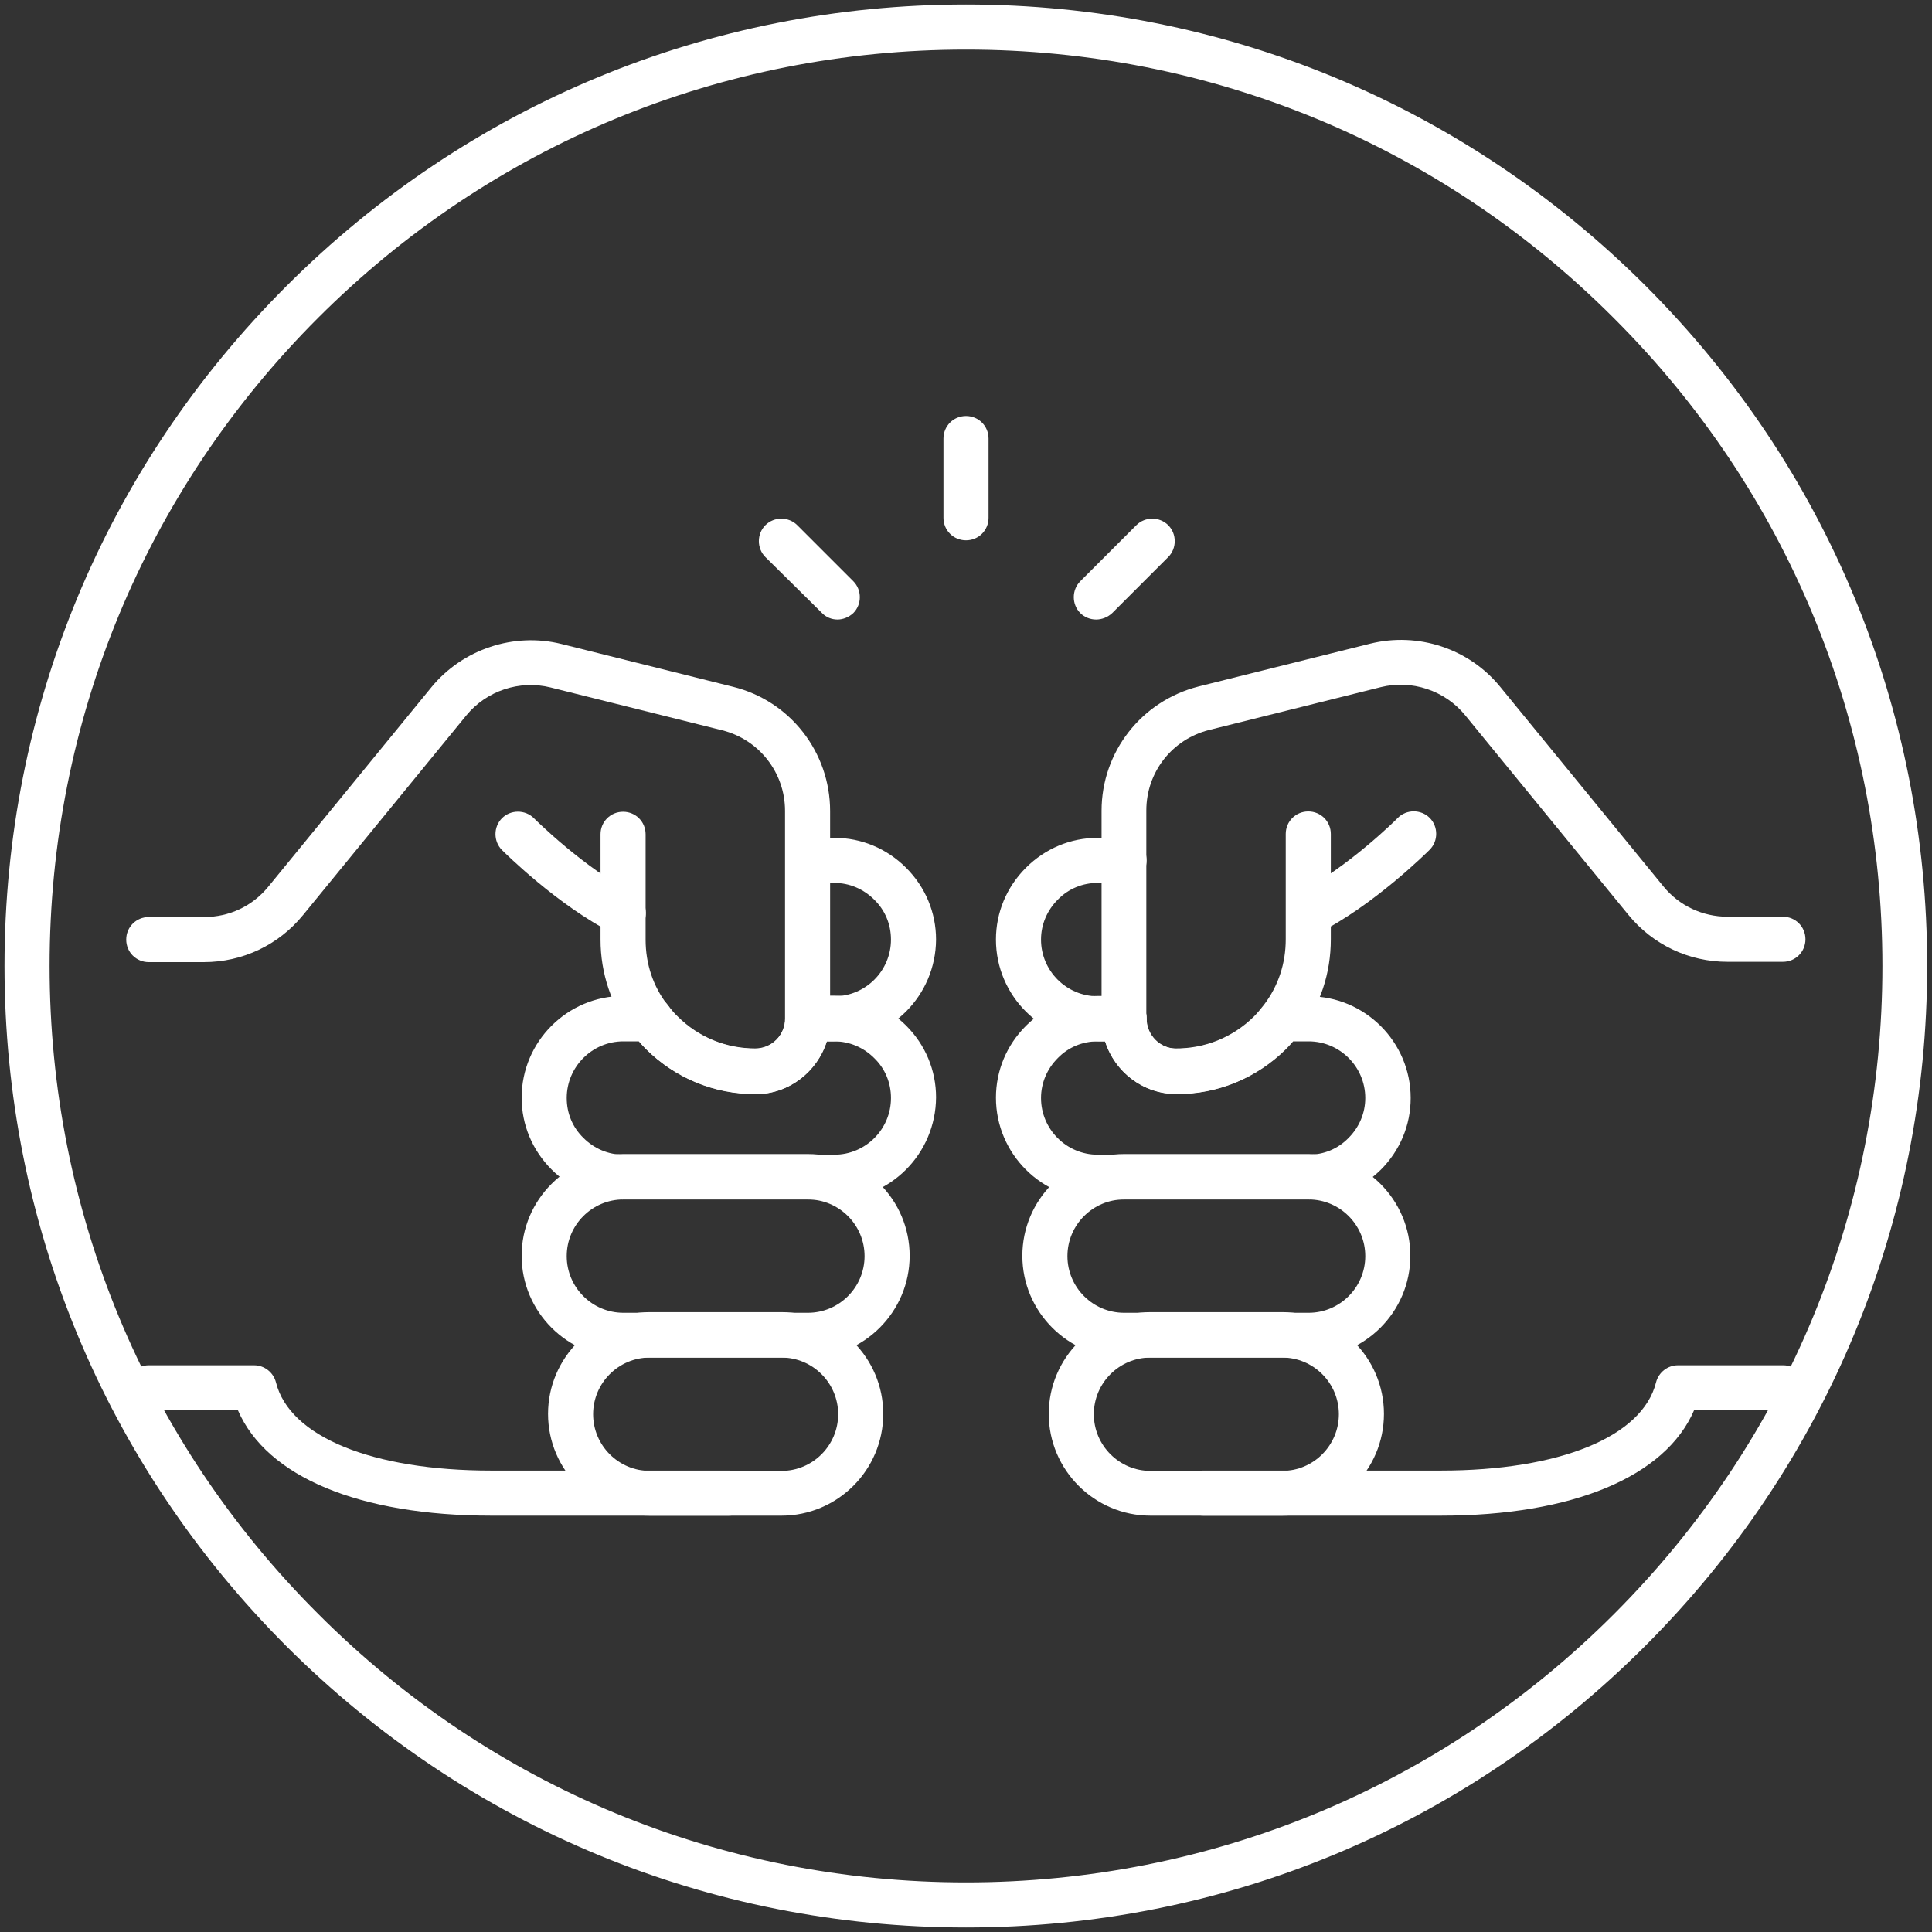
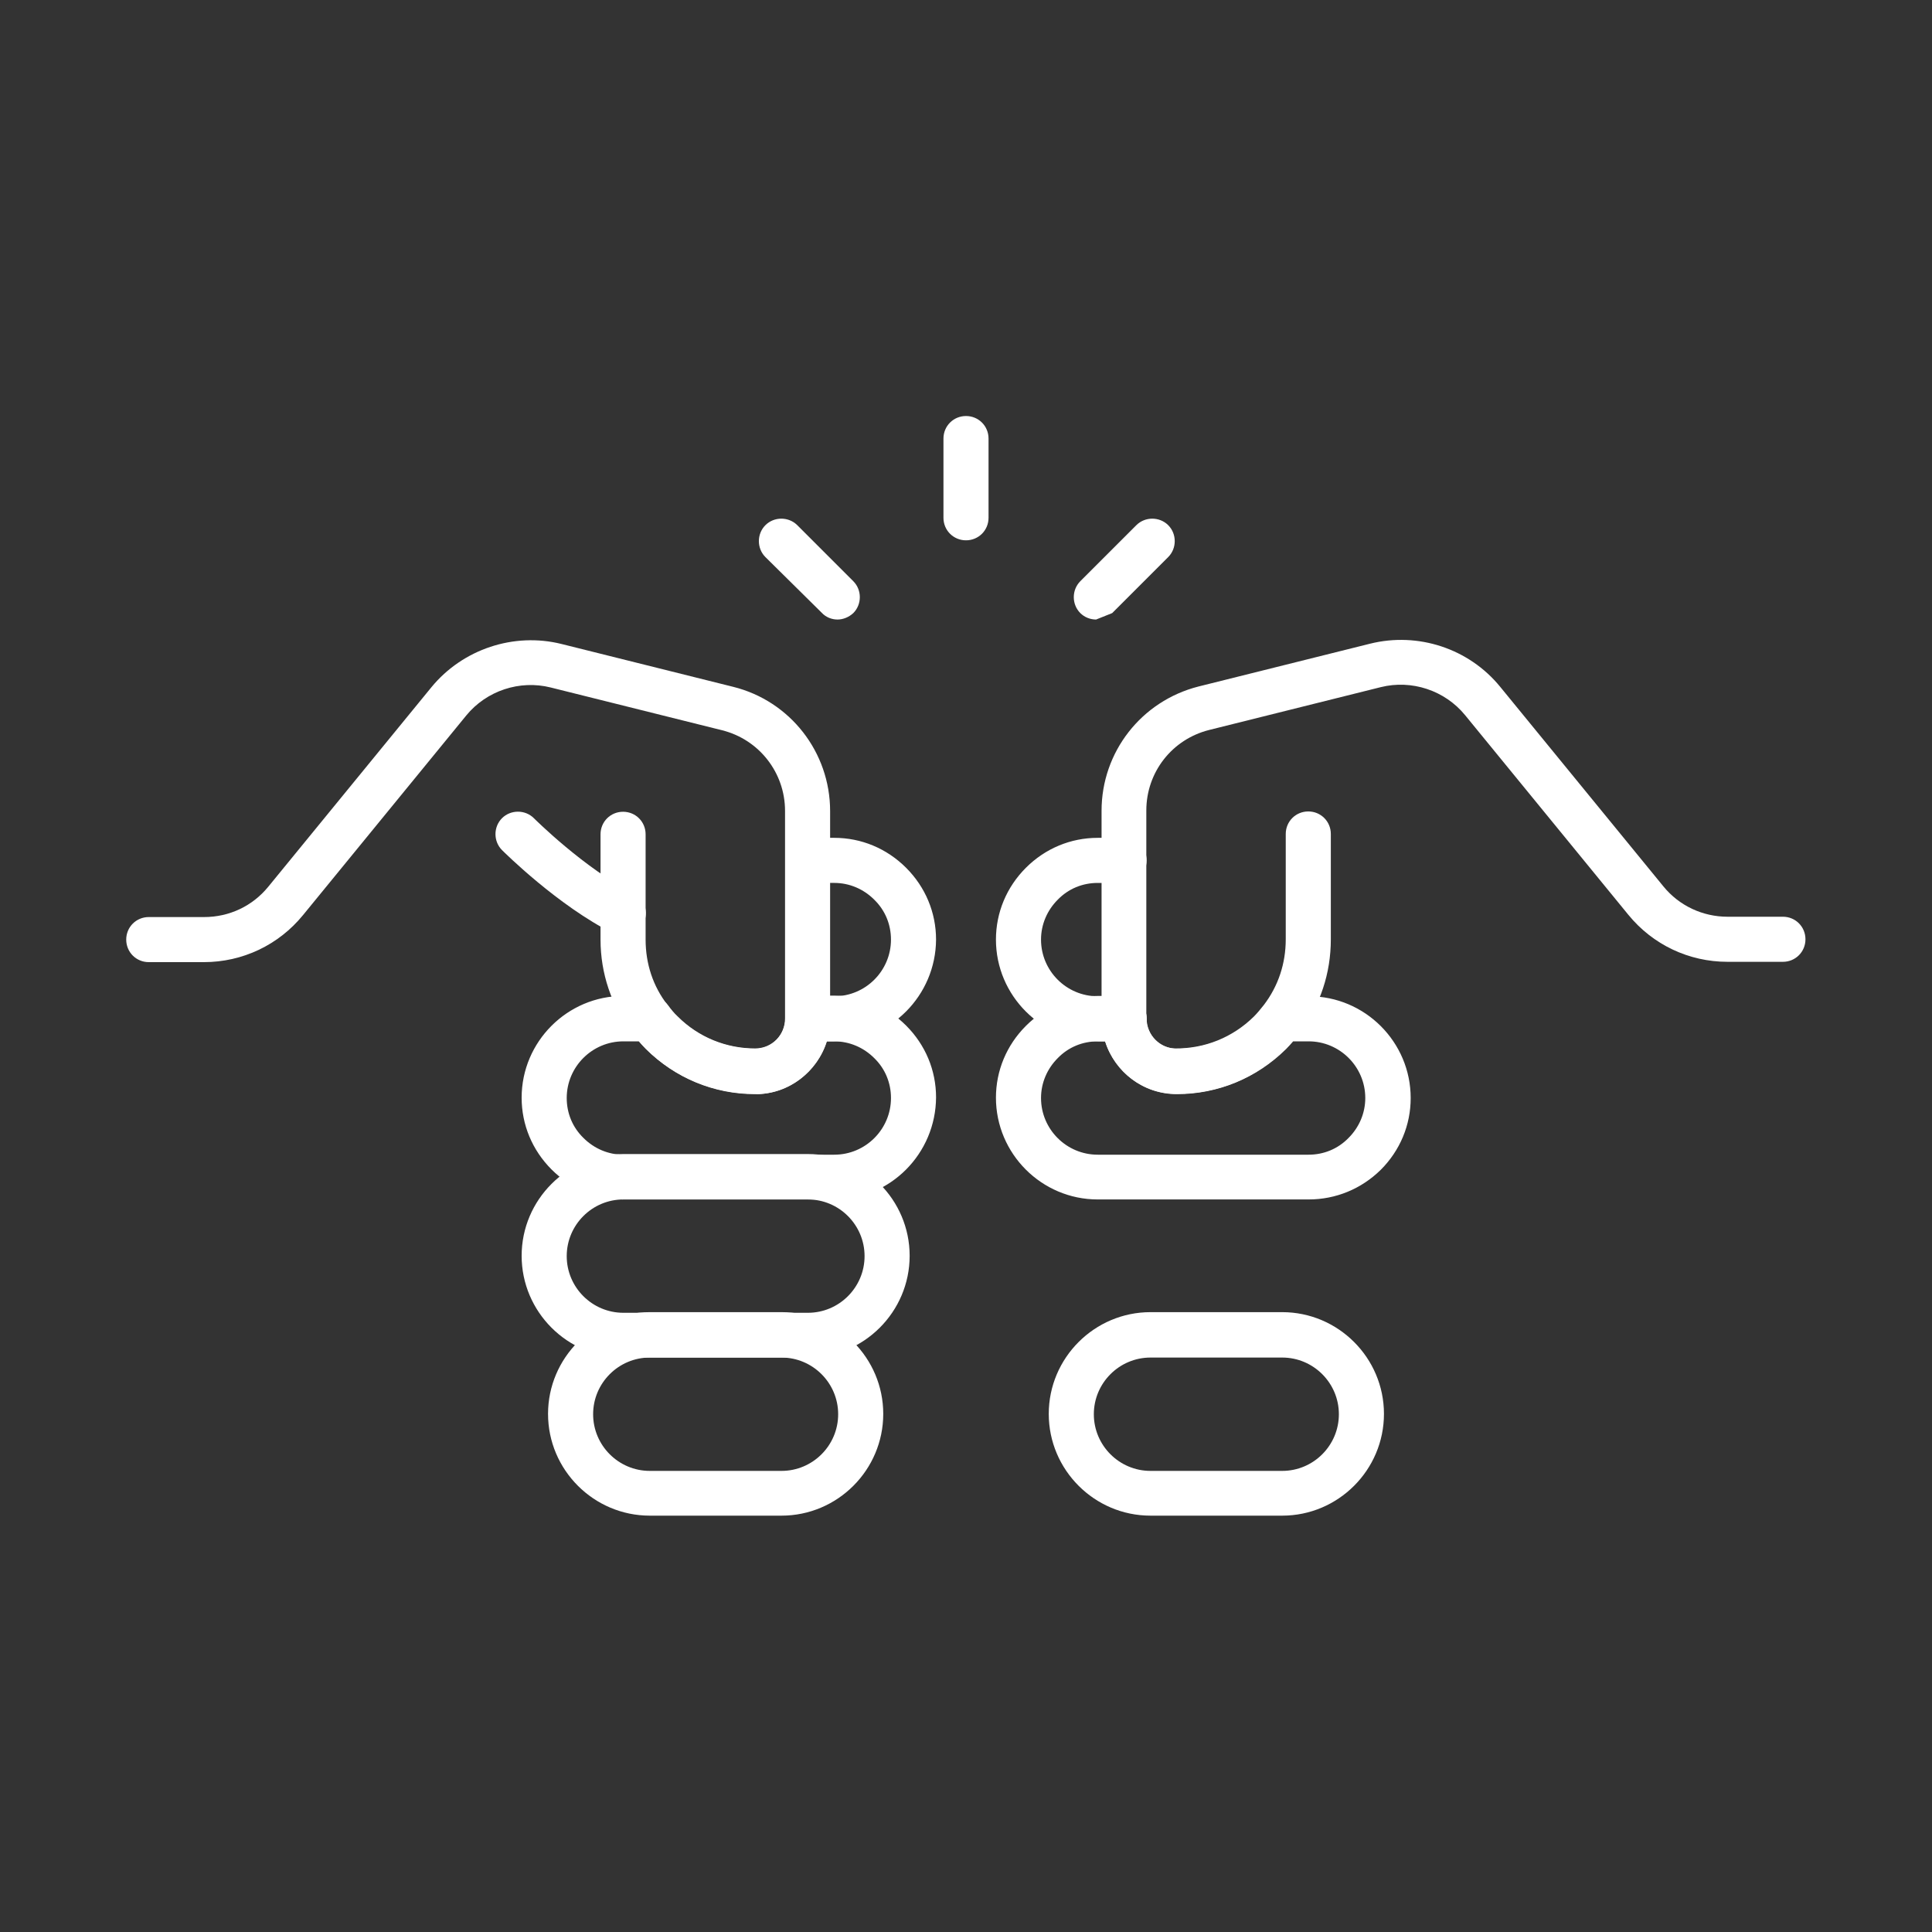
<svg xmlns="http://www.w3.org/2000/svg" id="Layer_1" x="0px" y="0px" viewBox="0 0 600 600" style="enable-background:new 0 0 600 600;" xml:space="preserve">
  <rect x="0" y="0" width="600" height="600" fill="#333333" stroke="none" />
  <style type="text/css">	.st0{fill:#80407B;}	.st1{fill:#C9A201;}	.st2{fill:#FFFFFF;}	.st3{fill:#1D1D1B;}	.st4{fill:#7CADD7;}	.st5{fill:#E3B601;}	.st6{fill:#FECB01;}	.st7{fill:none;stroke:#000000;stroke-width:8.303;stroke-linecap:round;stroke-linejoin:round;stroke-miterlimit:10;}	.st8{fill:none;stroke:#231F20;stroke-width:5;stroke-miterlimit:10;}	.st9{fill:none;stroke:#231F20;stroke-width:6;stroke-miterlimit:10;}	.st10{fill:none;stroke:#80407B;stroke-width:8.303;stroke-linecap:round;stroke-linejoin:round;stroke-miterlimit:10;}	.st11{fill:none;stroke:#80407B;stroke-width:5;stroke-miterlimit:10;}	.st12{fill:none;stroke:#80407B;stroke-width:6;stroke-miterlimit:10;}	.st13{fill:#94A8B5;}	.st14{fill:#FFFFFF;stroke:#000000;stroke-miterlimit:10;}	.st15{fill:url(#SVGID_1_);}	.st16{fill:url(#SVGID_00000146475684017229248090000017568260325279749554_);}	.st17{opacity:0.46;}	.st18{fill:none;stroke:#FECB01;stroke-width:8.303;stroke-linecap:round;stroke-linejoin:round;stroke-miterlimit:10;}	.st19{fill:none;stroke:#FECB01;stroke-width:6;stroke-miterlimit:10;}	.st20{opacity:0.5;clip-path:url(#SVGID_00000034076809015160620530000002596758514737172132_);fill:#80407B;}	.st21{clip-path:url(#SVGID_00000034076809015160620530000002596758514737172132_);}	.st22{opacity:0.5;clip-path:url(#SVGID_00000121248814375608906580000014718818009808014468_);fill:#80407B;}	.st23{clip-path:url(#SVGID_00000121248814375608906580000014718818009808014468_);}	.st24{opacity:0.5;clip-path:url(#SVGID_00000155128415295761858690000016830915140757882554_);fill:#80407B;}	.st25{clip-path:url(#SVGID_00000155128415295761858690000016830915140757882554_);}	.st26{opacity:0.5;clip-path:url(#SVGID_00000036245490127812883450000017061946646342386832_);fill:#80407B;}	.st27{clip-path:url(#SVGID_00000036245490127812883450000017061946646342386832_);}	.st28{opacity:0.5;clip-path:url(#SVGID_00000176034425053589791560000003077773118854692024_);fill:#80407B;}	.st29{clip-path:url(#SVGID_00000176034425053589791560000003077773118854692024_);}	.st30{opacity:0.5;clip-path:url(#SVGID_00000168810173005555249510000002967642860052082837_);fill:#80407B;}	.st31{clip-path:url(#SVGID_00000168810173005555249510000002967642860052082837_);}	.st32{fill:none;stroke:#222831;stroke-width:14;stroke-linecap:round;stroke-linejoin:round;stroke-miterlimit:10;}	.st33{fill:none;stroke:#C195C0;stroke-width:14;stroke-linecap:round;stroke-linejoin:round;stroke-miterlimit:10;}	.st34{fill:#C195C0;}	.st35{fill:#C195C0;stroke:#C195C0;stroke-width:5;stroke-miterlimit:10;}	.st36{fill:none;stroke:#C195C0;stroke-width:14;stroke-linecap:round;stroke-linejoin:round;stroke-miterlimit:22.926;}</style>
  <g>
    <g>
      <path class="st2" d="M300,167.8c-3.9,0-7-3.1-7-7v-24.6c0-3.9,3.1-7,7-7s7,3.1,7,7v24.6C307,164.7,303.9,167.8,300,167.8z" />
    </g>
    <g>
-       <path class="st2" d="M340.4,192.4c-1.8,0-3.6-0.7-4.9-2c-2.7-2.7-2.7-7.2,0-9.9l17.4-17.4c2.7-2.7,7.2-2.7,9.9,0   c2.7,2.7,2.7,7.2,0,9.9l-17.4,17.4C344,191.7,342.2,192.4,340.4,192.4z" />
+       <path class="st2" d="M340.4,192.4c-1.8,0-3.6-0.7-4.9-2c-2.7-2.7-2.7-7.2,0-9.9l17.4-17.4c2.7-2.7,7.2-2.7,9.9,0   c2.7,2.7,2.7,7.2,0,9.9l-17.4,17.4z" />
    </g>
    <g>
      <path class="st2" d="M260.1,192.4c-1.8,0-3.6-0.7-4.9-2.1L237.7,173c-2.7-2.7-2.7-7.2,0-9.9c2.7-2.7,7.2-2.7,9.9,0l17.4,17.4   c2.7,2.7,2.7,7.2,0,9.9C263.6,191.7,261.8,192.4,260.1,192.4z" />
    </g>
    <g>
      <g>
-         <path class="st2" d="M447.4,470.7h-73.7c-3.9,0-7-3.1-7-7s3.1-7,7-7h73.7c37,0,62.7-10.5,66.9-27.4c0.8-3.1,3.6-5.3,6.8-5.3h32.7    c3.9,0,7,3.1,7,7s-3.1,7-7,7h-27.7C517.2,458.6,488.4,470.7,447.4,470.7z" />
-       </g>
+         </g>
      <g>
        <path class="st2" d="M349.1,323.4h-8.2c-17.4,0-31.6-14.2-31.6-31.6c0-8.4,3.3-16.3,9.3-22.3c6-6,13.9-9.3,22.3-9.3h8.2    c3.9,0,7,3.1,7,7s-3.1,7-7,7h-8.2c-4.7,0-9.1,1.8-12.4,5.2c-3.3,3.3-5.2,7.7-5.2,12.4c0,9.7,7.9,17.6,17.6,17.6h8.2    c3.9,0,7,3.1,7,7S353,323.4,349.1,323.4z" />
      </g>
      <g>
        <path class="st2" d="M406.4,372.5h-65.5c-17.4,0-31.6-14.2-31.6-31.6c0-8.4,3.3-16.3,9.3-22.3c6-6,13.9-9.3,22.3-9.3h8.2    c3.9,0,7,3.1,7,7c0,5.2,4.2,9.4,9.4,9.4c9,0,17.6-3.5,24.1-9.9c1-1,2-2.2,3.1-3.6c1.3-1.8,3.4-2.8,5.6-2.8h8.2    c17.4,0,31.6,14.2,31.6,31.6c0,8.4-3.3,16.3-9.3,22.3C422.8,369.2,414.9,372.5,406.4,372.5z M340.9,323.4    c-4.7,0-9.1,1.8-12.4,5.2c-3.3,3.3-5.2,7.7-5.2,12.4c0,9.7,7.9,17.6,17.6,17.6h65.5c4.7,0,9.1-1.8,12.4-5.2    c3.3-3.3,5.2-7.7,5.2-12.4c0-9.7-7.9-17.6-17.6-17.6h-4.8c-0.7,0.8-1.4,1.6-2.2,2.4c-9.1,9-21.2,14-33.9,14    c-10.5,0-19.3-6.9-22.3-16.4H340.9z" />
      </g>
      <g>
-         <path class="st2" d="M406.4,421.6h-57.3c-17.4,0-31.6-14.2-31.6-31.6s14.2-31.6,31.6-31.6h57.3c17.4,0,31.6,14.2,31.6,31.6    S423.8,421.6,406.4,421.6z M349.1,372.5c-9.7,0-17.6,7.9-17.6,17.6s7.9,17.6,17.6,17.6h57.3c9.7,0,17.6-7.9,17.6-17.6    s-7.9-17.6-17.6-17.6H349.1z" />
-       </g>
+         </g>
      <g>
        <path class="st2" d="M398.2,470.7h-40.9c-17.4,0-31.6-14.2-31.6-31.6s14.2-31.6,31.6-31.6h40.9c17.4,0,31.6,14.2,31.6,31.6    S415.6,470.7,398.2,470.7z M357.3,421.6c-9.7,0-17.6,7.9-17.6,17.6s7.9,17.6,17.6,17.6h40.9c9.7,0,17.6-7.9,17.6-17.6    s-7.9-17.6-17.6-17.6H357.3z" />
      </g>
      <g>
        <path class="st2" d="M365.5,339.7c-0.2,0-0.4,0-0.7,0c-12.5-0.2-22.7-10.7-22.7-23.4v-64.5c0-18.3,12.4-34.1,30.1-38.6l53.3-13.3    c14.9-3.7,30.7,1.5,40.4,13.4l50.7,62c4.9,6,12.2,9.4,19.9,9.4h17.2c3.9,0,7,3.1,7,7s-3.1,7-7,7h-17.2c-12,0-23.2-5.3-30.8-14.6    l-50.7-62c-6.3-7.7-16.6-11.1-26.2-8.7l-53.3,13.3c-11.5,2.9-19.5,13.1-19.5,25v64.5c0,5.1,4,9.3,8.9,9.4    c9.2,0.1,17.9-3.4,24.5-9.9c1-1,2-2.2,3.1-3.6c4.5-5.9,6.8-12.9,6.8-20.4v-32.7c0-3.9,3.1-7,7-7s7,3.1,7,7v32.7    c0,10.6-3.3,20.5-9.6,28.8c-1.4,1.9-2.8,3.6-4.4,5.1C390.3,334.8,378.3,339.7,365.5,339.7z" />
      </g>
      <g>
-         <path class="st2" d="M406.4,290.6c-2.6,0-5-1.4-6.3-3.9c-1.7-3.5-0.3-7.7,3.1-9.4c15.1-7.6,30.8-23.1,30.9-23.3    c2.7-2.7,7.2-2.7,9.9,0c2.7,2.7,2.7,7.2,0,9.9c-0.7,0.7-17.4,17.3-34.6,25.9C408.6,290.4,407.5,290.6,406.4,290.6z" />
-       </g>
+         </g>
    </g>
    <g>
      <g>
-         <path class="st2" d="M226.3,470.7h-73.7c-41,0-69.8-12.1-78.7-32.7H46.2c-3.9,0-7-3.1-7-7s3.1-7,7-7h32.7c3.2,0,6,2.2,6.8,5.3    c4.2,16.9,29.9,27.4,66.9,27.4h73.7c3.9,0,7,3.1,7,7S230.2,470.7,226.3,470.7z" />
-       </g>
+         </g>
      <g>
        <path class="st2" d="M259.1,323.4h-8.2c-3.9,0-7-3.1-7-7s3.1-7,7-7h8.2c9.7,0,17.6-7.9,17.6-17.6c0-4.7-1.8-9.1-5.2-12.4    c-3.3-3.3-7.7-5.2-12.4-5.2h-8.2c-3.9,0-7-3.1-7-7s3.1-7,7-7h8.2c8.4,0,16.3,3.3,22.3,9.3c6,6,9.3,13.9,9.3,22.3    C290.6,309.2,276.5,323.4,259.1,323.4z" />
      </g>
      <g>
        <path class="st2" d="M259.1,372.5h-65.5c-8.4,0-16.3-3.3-22.3-9.3c-6-6-9.3-13.9-9.3-22.3c0-17.4,14.2-31.6,31.6-31.6h8.2    c2.2,0,4.3,1.1,5.6,2.8c1,1.4,2,2.6,3.1,3.6c6.4,6.4,15,9.9,24,9.9c5.2,0,9.4-4.2,9.4-9.4c0-3.9,3.1-7,7-7h8.2    c8.4,0,16.3,3.3,22.3,9.3c6,6,9.3,13.9,9.3,22.3C290.6,358.3,276.5,372.5,259.1,372.5z M193.6,323.4c-9.7,0-17.6,7.9-17.6,17.6    c0,4.7,1.8,9.1,5.2,12.4c3.3,3.3,7.7,5.2,12.4,5.2h65.5c9.7,0,17.6-7.9,17.6-17.6c0-4.7-1.8-9.1-5.2-12.4    c-3.3-3.3-7.7-5.2-12.4-5.2h-2.3c-3,9.5-11.9,16.4-22.3,16.4c-12.8,0-24.8-5-33.9-14c-0.8-0.8-1.5-1.6-2.2-2.4H193.6z" />
      </g>
      <g>
        <path class="st2" d="M250.9,421.6h-57.3c-17.4,0-31.6-14.2-31.6-31.6s14.2-31.6,31.6-31.6h57.3c17.4,0,31.6,14.2,31.6,31.6    S268.3,421.6,250.9,421.6z M193.6,372.5c-9.7,0-17.6,7.9-17.6,17.6s7.9,17.6,17.6,17.6h57.3c9.7,0,17.6-7.9,17.6-17.6    s-7.9-17.6-17.6-17.6H193.6z" />
      </g>
      <g>
        <path class="st2" d="M242.7,470.7h-40.9c-17.4,0-31.6-14.2-31.6-31.6s14.2-31.6,31.6-31.6h40.9c17.4,0,31.6,14.2,31.6,31.6    S260.1,470.7,242.7,470.7z M201.8,421.6c-9.7,0-17.6,7.9-17.6,17.6s7.9,17.6,17.6,17.6h40.9c9.7,0,17.6-7.9,17.6-17.6    s-7.9-17.6-17.6-17.6H201.8z" />
      </g>
      <g>
        <path class="st2" d="M234.5,339.7c-12.8,0-24.8-4.9-33.9-14c-1.6-1.6-3-3.3-4.5-5.2c-6.2-8.2-9.6-18.2-9.6-28.7v-32.7    c0-3.9,3.1-7,7-7s7,3.1,7,7v32.7c0,7.5,2.3,14.5,6.8,20.3c1.1,1.5,2.1,2.7,3.1,3.7c6.6,6.5,15.3,10,24.5,9.9    c4.9-0.1,8.9-4.3,8.9-9.4v-64.5c0-11.8-8-22.1-19.5-25l-53.3-13.3c-9.6-2.4-19.9,1-26.2,8.7l-50.7,62    c-7.6,9.3-18.8,14.6-30.8,14.6H46.2c-3.9,0-7-3.1-7-7s3.1-7,7-7h17.2c7.8,0,15-3.4,19.9-9.4l50.7-62    c9.7-11.8,25.6-17.1,40.4-13.4l53.3,13.3c17.7,4.4,30.1,20.3,30.1,38.6v64.5c0,12.7-10.2,23.2-22.7,23.4    C234.9,339.7,234.7,339.7,234.5,339.7z" />
      </g>
      <g>
        <path class="st2" d="M193.6,290.6c-1.1,0-2.1-0.2-3.1-0.7c-17.2-8.6-33.9-25.2-34.6-25.9c-2.7-2.7-2.7-7.2,0-9.9    c2.7-2.7,7.2-2.7,9.9,0c0.3,0.3,15.8,15.7,30.9,23.3c3.5,1.7,4.9,5.9,3.1,9.4C198.6,289.2,196.1,290.6,193.6,290.6z" />
      </g>
    </g>
  </g>
  <g>
-     <path class="st2" d="M300,598.6c-79.8,0-154.7-31.1-211.1-87.4C32.5,454.7,1.4,379.8,1.4,300S32.5,145.3,88.9,88.9  C145.3,32.5,220.2,1.4,300,1.4c79.8,0,154.7,31.1,211.1,87.4c56.4,56.4,87.4,131.4,87.4,211.1s-31.1,154.7-87.4,211.1  C454.7,567.5,379.8,598.6,300,598.6z M300,15.4c-76,0-147.5,29.6-201.2,83.3C45,152.5,15.4,224,15.4,300S45,447.5,98.8,501.2  C152.5,555,224,584.6,300,584.6c76,0,147.5-29.6,201.2-83.3C555,447.5,584.6,376,584.6,300S555,152.5,501.2,98.8  C447.5,45,376,15.4,300,15.4z" />
-   </g>
+     </g>
</svg>